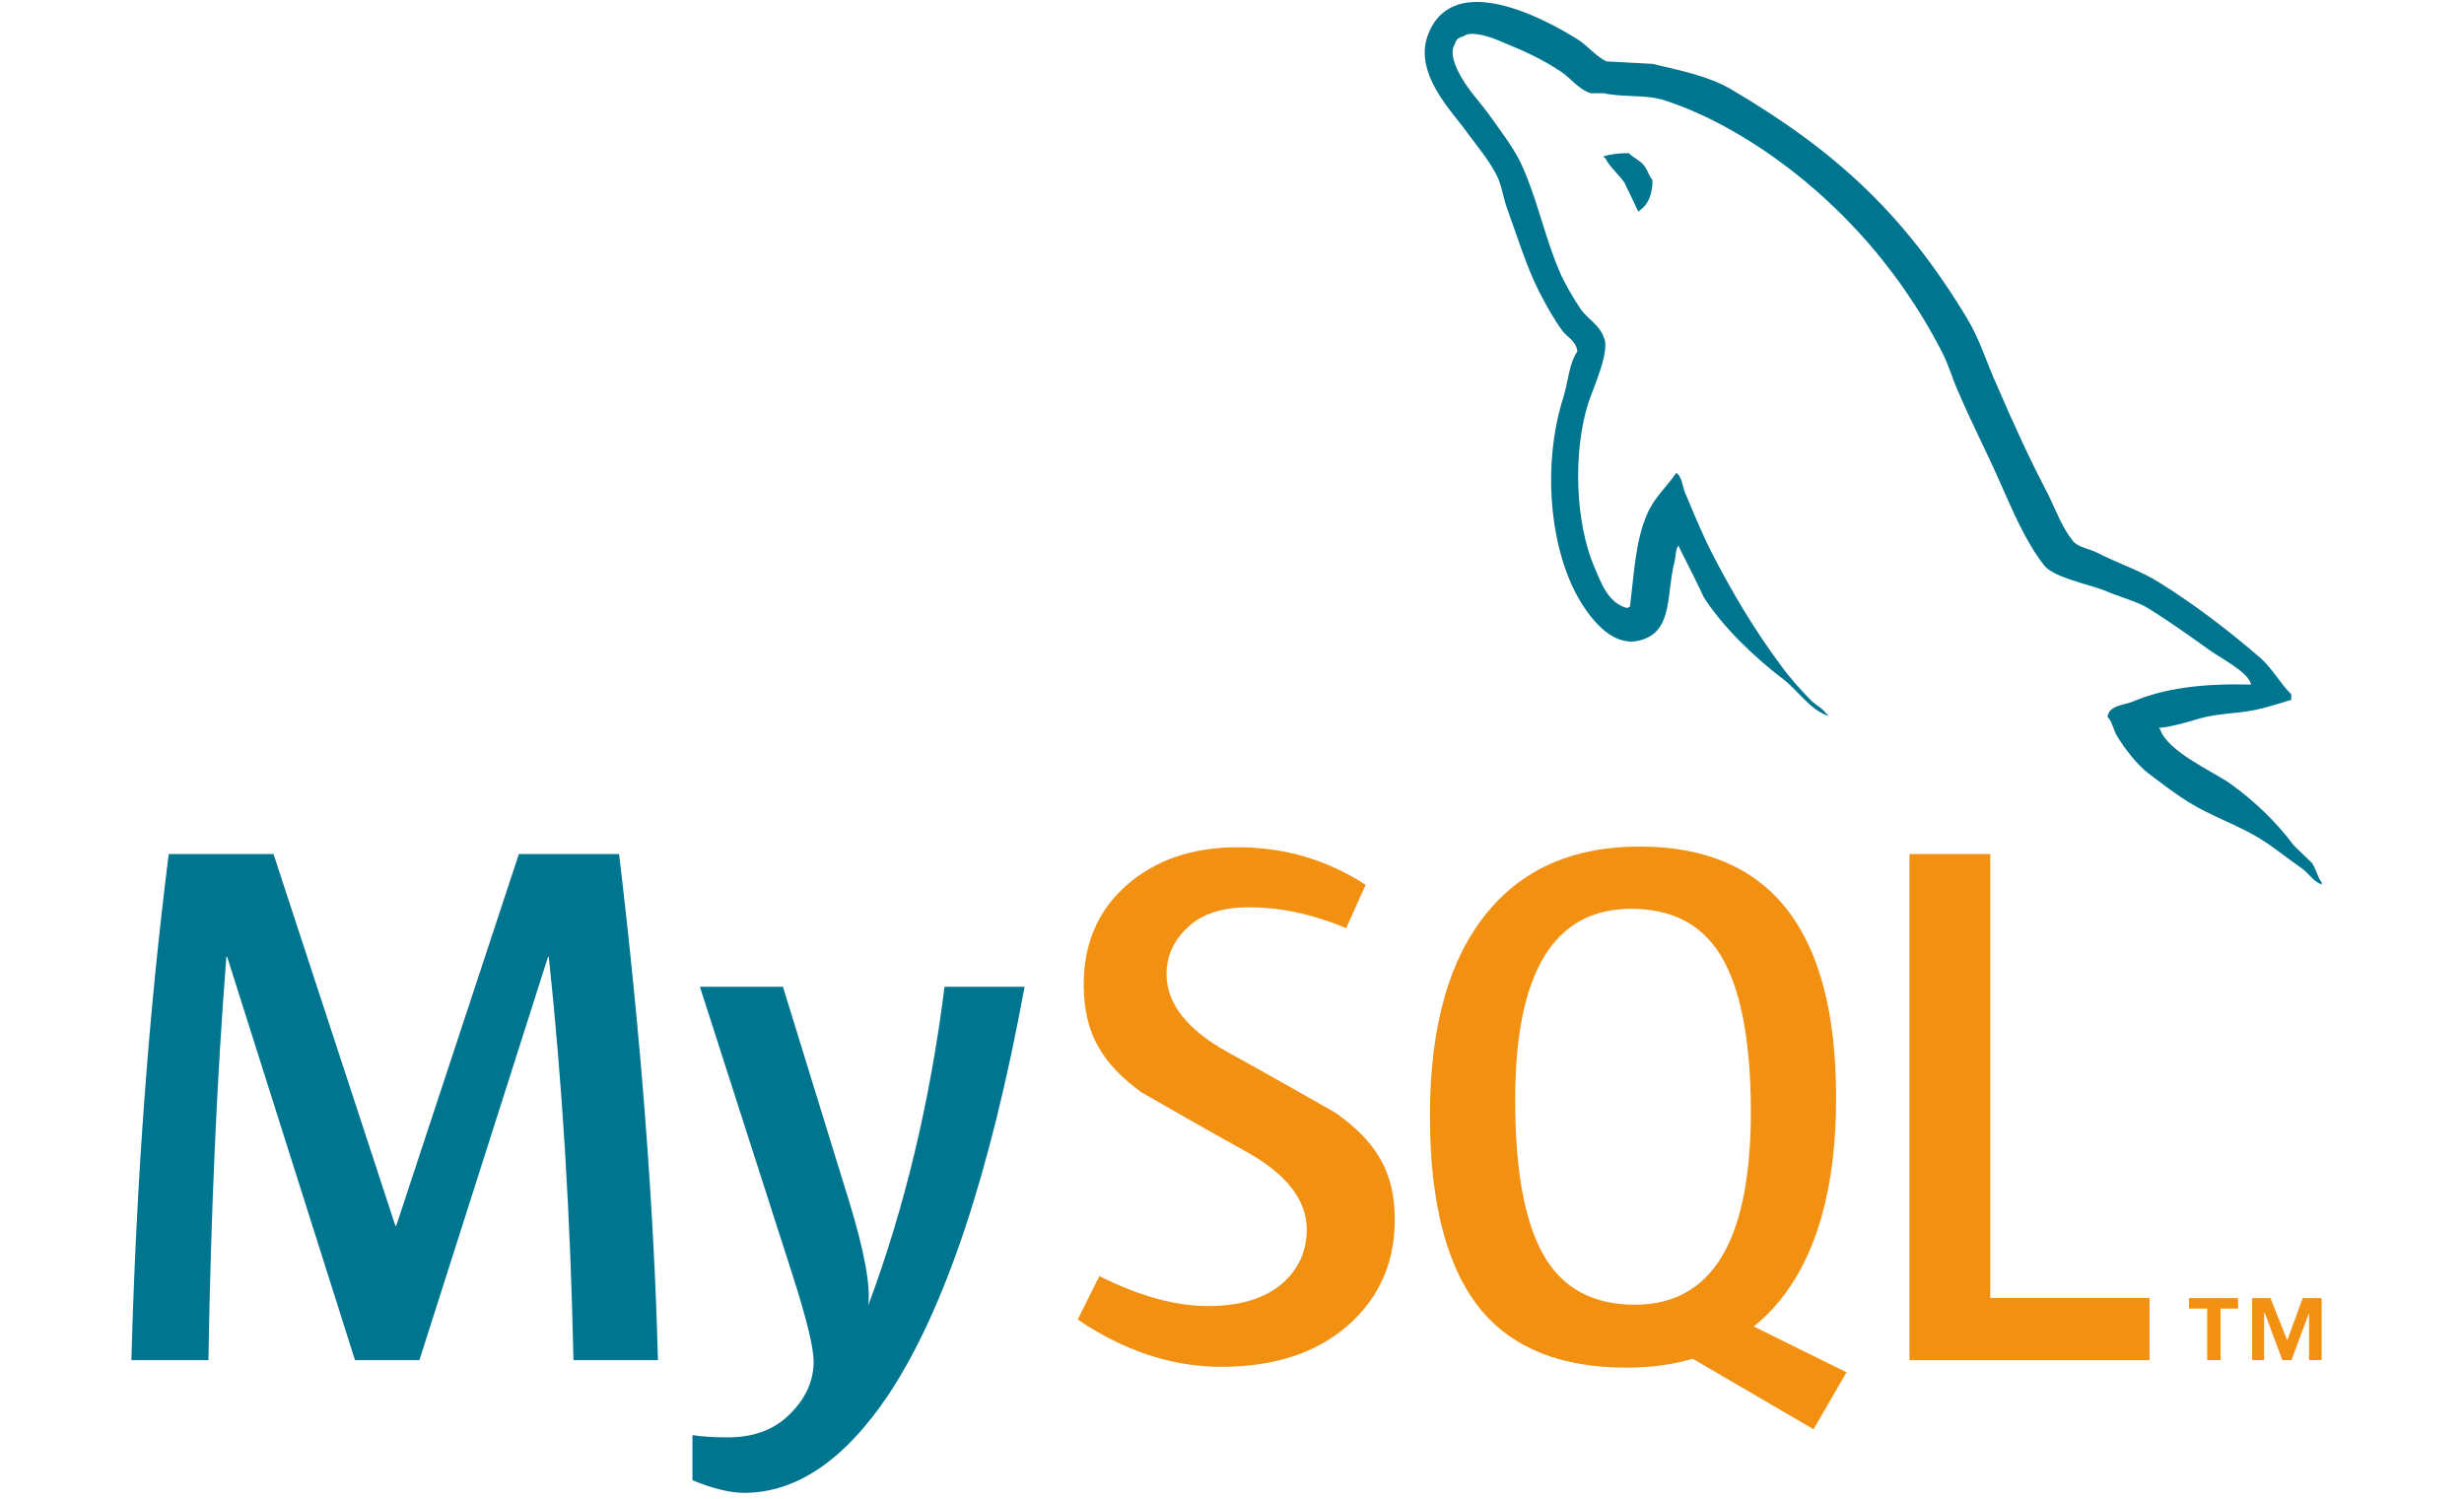
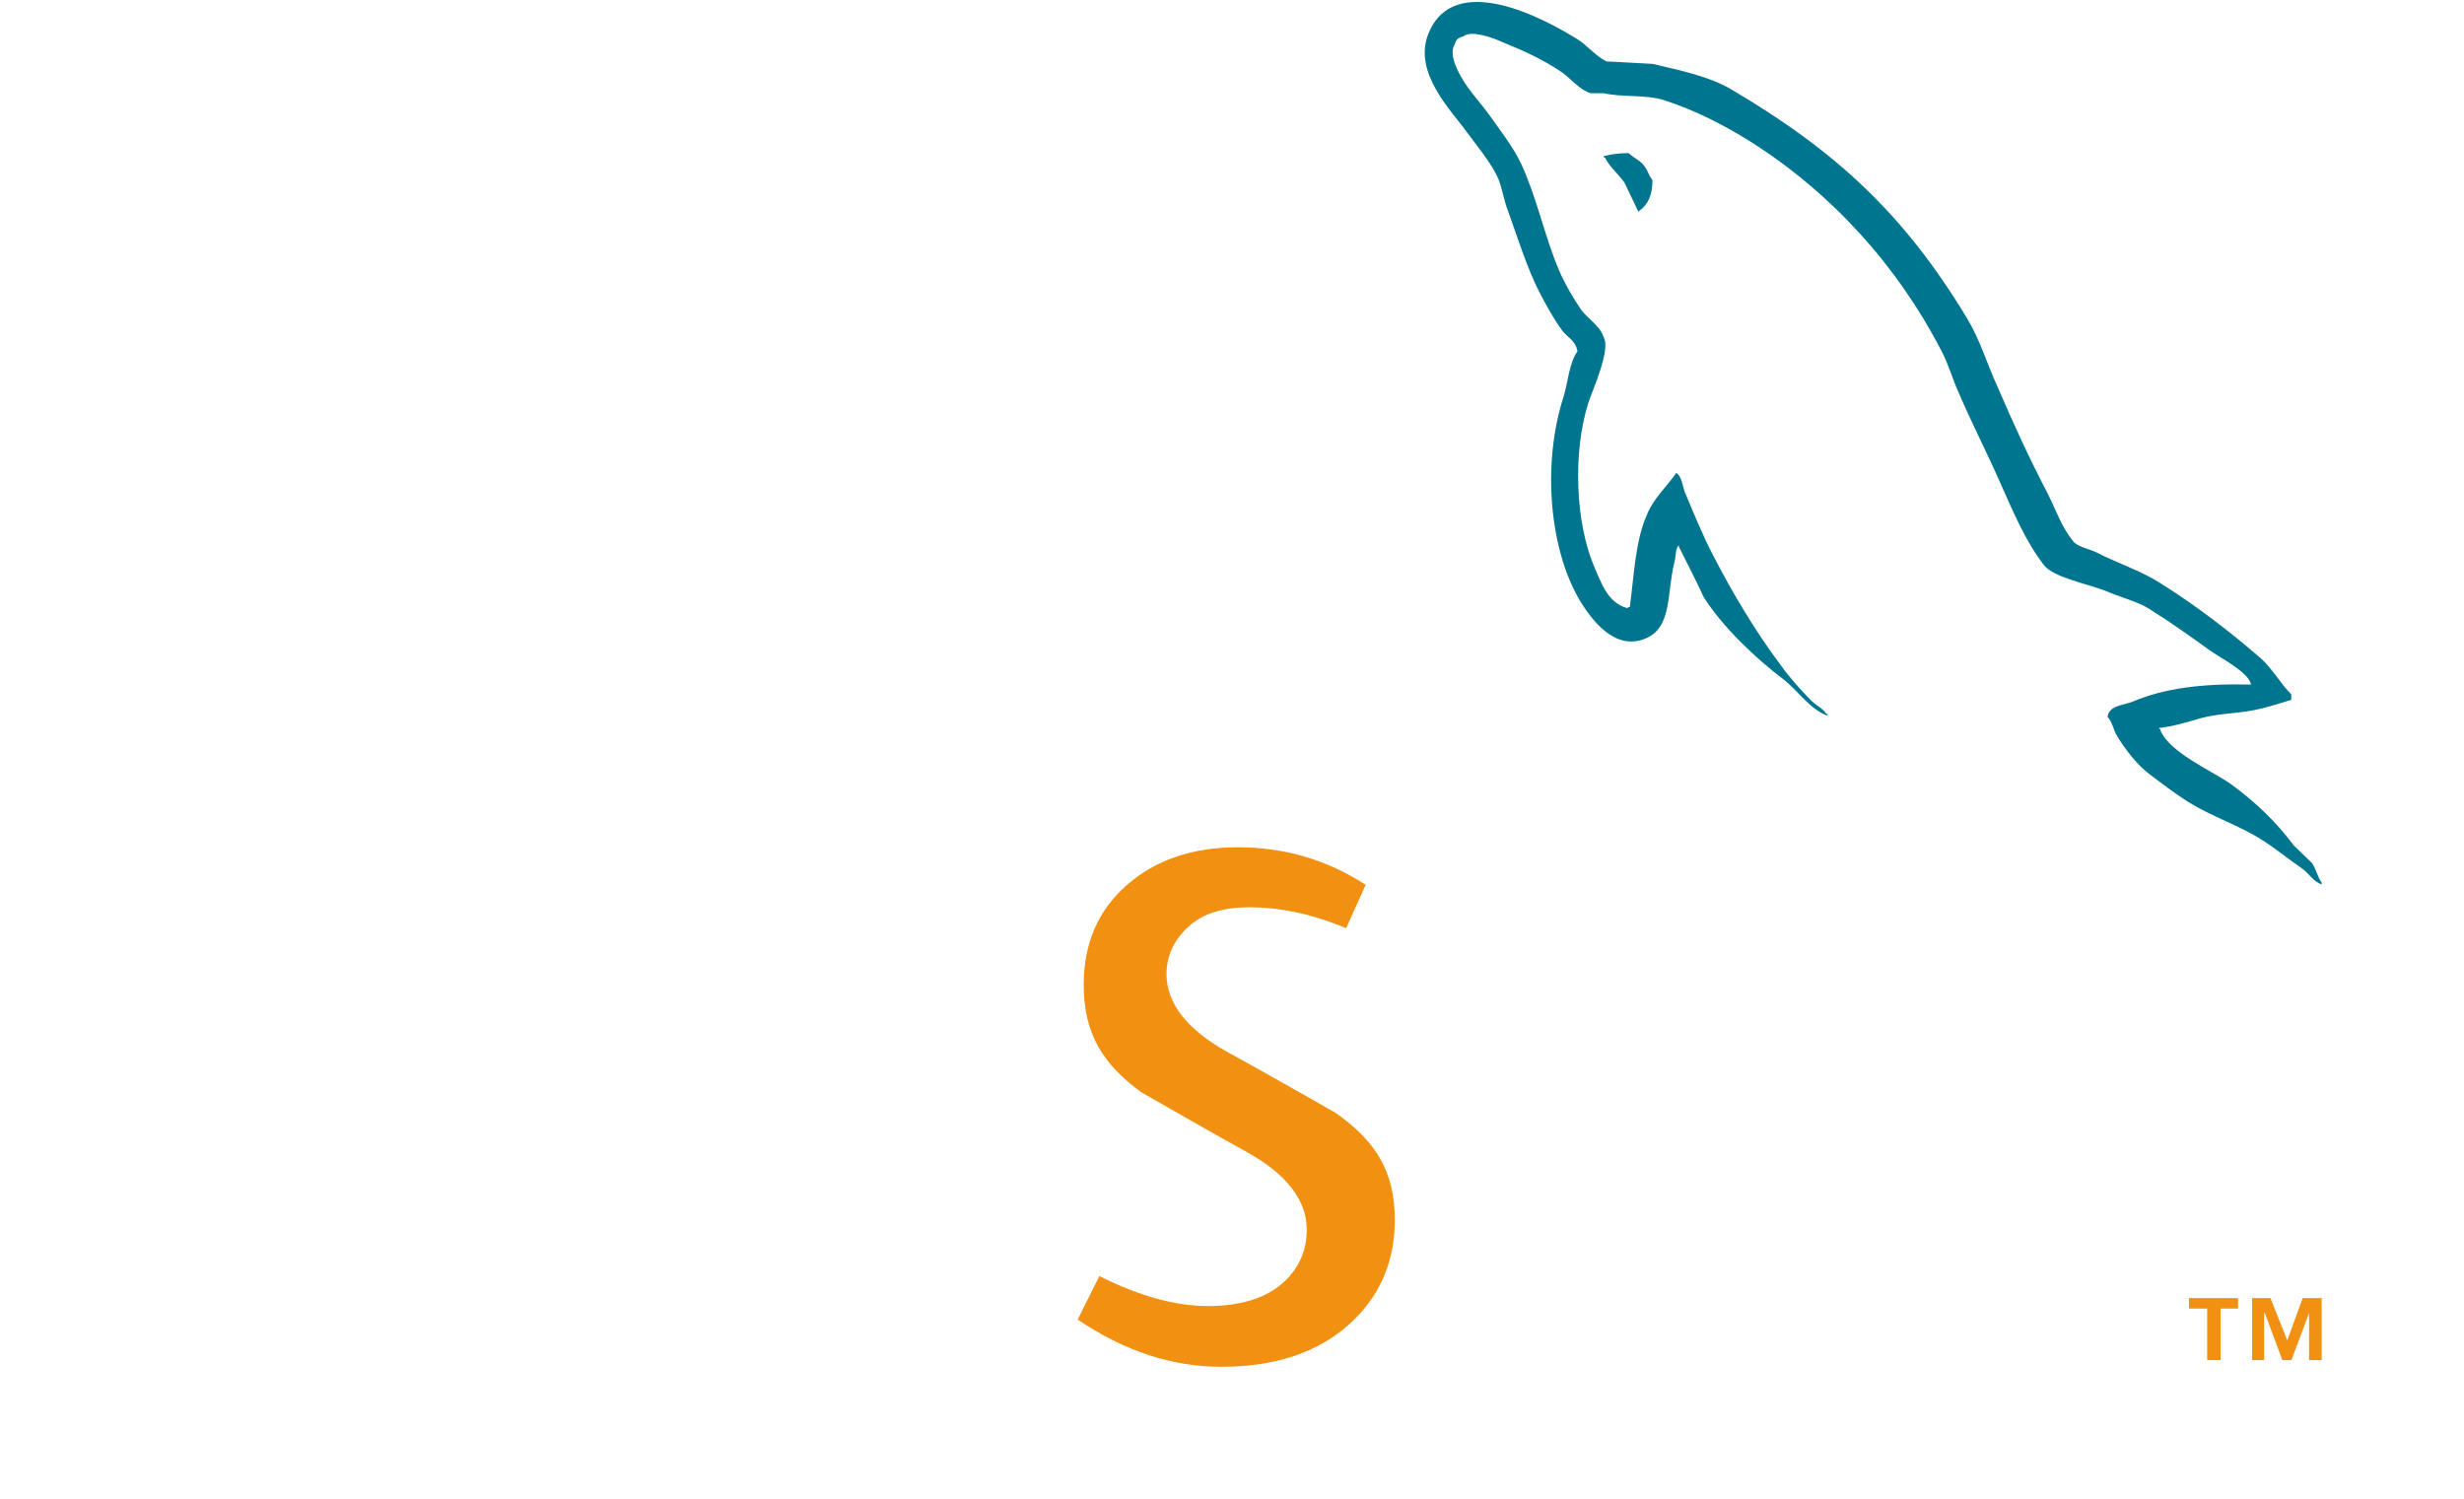
<svg xmlns="http://www.w3.org/2000/svg" width="350" zoomAndPan="magnify" viewBox="0 0 262.5 159.75" height="213" preserveAspectRatio="xMidYMid meet" version="1.0">
  <defs>
    <clipPath id="86fb59ca1e">
-       <path d="M 13.996 90.832 L 70.238 90.832 L 70.238 145 L 13.996 145 Z M 13.996 90.832 " clip-rule="nonzero" />
-     </clipPath>
+       </clipPath>
    <clipPath id="524c449f9b">
      <path d="M 73.23 105 L 110 105 L 110 159.047 L 73.23 159.047 Z M 73.23 105 " clip-rule="nonzero" />
    </clipPath>
    <clipPath id="bfba5529ab">
      <path d="M 233 138 L 247.512 138 L 247.512 145 L 233 145 Z M 233 138 " clip-rule="nonzero" />
    </clipPath>
    <clipPath id="bef32f1db1">
      <path d="M 151 0.203 L 247.512 0.203 L 247.512 94.812 L 151 94.812 Z M 151 0.203 " clip-rule="nonzero" />
    </clipPath>
  </defs>
  <g clip-path="url(#86fb59ca1e)">
    <path fill="#00758f" d="M 70.098 144.914 L 61.094 144.914 C 60.777 129.68 59.902 115.355 58.465 101.938 L 58.387 101.938 L 44.68 144.914 L 37.82 144.914 L 24.199 101.938 L 24.117 101.938 C 23.105 114.824 22.469 129.148 22.203 144.914 L 13.996 144.914 C 14.523 125.738 15.852 107.77 17.977 90.992 L 29.137 90.992 L 42.125 130.609 L 42.207 130.609 L 55.277 90.992 L 65.953 90.992 C 68.293 110.641 69.672 128.621 70.094 144.914 " fill-opacity="1" fill-rule="nonzero" />
  </g>
  <g clip-path="url(#524c449f9b)">
-     <path fill="#00758f" d="M 109.152 105.133 C 105.488 125.07 100.648 139.562 94.648 148.602 C 89.969 155.566 84.848 159.047 79.27 159.047 C 77.777 159.047 75.945 158.598 73.77 157.707 L 73.77 152.898 C 74.832 153.055 76.082 153.141 77.516 153.141 C 80.117 153.141 82.215 152.418 83.812 150.977 C 85.723 149.227 86.68 147.254 86.68 145.07 C 86.68 143.578 85.934 140.516 84.449 135.887 L 74.566 105.133 L 83.41 105.133 L 90.504 128.133 C 92.098 133.359 92.762 137.004 92.496 139.082 C 96.375 128.695 99.086 117.379 100.625 105.133 L 109.152 105.133 " fill-opacity="1" fill-rule="nonzero" />
-   </g>
+     </g>
  <path fill="#f29111" d="M 148.594 129.965 C 148.594 134.539 146.918 138.297 143.578 141.23 C 140.234 144.152 135.738 145.621 130.113 145.621 C 124.852 145.621 119.754 143.934 114.812 140.586 L 117.121 135.953 C 121.375 138.086 125.223 139.148 128.676 139.148 C 131.918 139.148 134.449 138.426 136.289 137 C 138.117 135.559 139.215 133.551 139.215 131.008 C 139.215 127.805 136.984 125.07 132.898 122.777 C 129.125 120.703 121.586 116.367 121.586 116.367 C 117.5 113.379 115.453 110.176 115.453 104.895 C 115.453 100.527 116.977 96.992 120.027 94.309 C 123.09 91.617 127.031 90.27 131.867 90.27 C 136.859 90.27 141.398 91.609 145.488 94.27 L 143.41 98.895 C 139.91 97.41 136.457 96.664 133.059 96.664 C 130.297 96.664 128.168 97.328 126.684 98.664 C 125.195 99.988 124.273 101.691 124.273 103.773 C 124.273 106.965 126.547 109.734 130.754 112.078 C 134.57 114.152 142.297 118.57 142.297 118.57 C 146.5 121.551 148.594 124.73 148.594 129.965 " fill-opacity="1" fill-rule="nonzero" />
-   <path fill="#f29111" d="M 164.688 134.125 C 162.508 130.609 161.418 124.969 161.418 117.191 C 161.418 103.617 165.539 96.824 173.773 96.824 C 178.078 96.824 181.234 98.449 183.254 101.691 C 185.434 105.211 186.523 110.801 186.523 118.469 C 186.523 132.156 182.406 139.004 174.172 139.004 C 169.871 139.004 166.711 137.379 164.688 134.129 M 196.727 146.211 L 186.836 141.324 C 187.715 140.602 188.551 139.82 189.312 138.918 C 193.508 133.969 195.609 126.648 195.609 116.957 C 195.609 99.117 188.621 90.191 174.648 90.191 C 167.801 90.191 162.453 92.457 158.633 96.984 C 154.434 101.938 152.336 109.234 152.336 118.871 C 152.336 128.352 154.191 135.305 157.914 139.719 C 161.305 143.711 166.426 145.711 173.289 145.711 C 175.844 145.711 178.195 145.395 180.328 144.762 L 193.203 152.273 L 196.715 146.211 " fill-opacity="1" fill-rule="evenodd" />
-   <path fill="#f29111" d="M 229 144.914 L 203.426 144.914 L 203.426 90.992 L 212.031 90.992 L 212.031 138.281 L 229 138.281 L 229 144.914 " fill-opacity="1" fill-rule="nonzero" />
  <g clip-path="url(#bfba5529ab)">
    <path fill="#f29111" d="M 235.141 144.906 L 236.566 144.906 L 236.566 139.418 L 238.434 139.418 L 238.434 138.297 L 233.199 138.297 L 233.199 139.418 L 235.141 139.418 Z M 245.996 144.906 L 247.336 144.906 L 247.336 138.297 L 245.316 138.297 L 243.672 142.805 L 241.879 138.297 L 239.93 138.297 L 239.93 144.906 L 241.203 144.906 L 241.203 139.879 L 241.273 139.879 L 243.148 144.906 L 244.117 144.906 L 245.996 139.879 L 245.996 144.906 " fill-opacity="1" fill-rule="nonzero" />
  </g>
  <g clip-path="url(#bef32f1db1)">
    <path fill="#00758f" d="M 239.805 72.934 C 234.605 72.801 230.578 73.324 227.195 74.754 C 226.223 75.148 224.664 75.148 224.527 76.387 C 225.055 76.906 225.117 77.75 225.574 78.469 C 226.355 79.773 227.715 81.531 228.949 82.445 C 230.316 83.488 231.684 84.527 233.117 85.438 C 235.648 87.012 238.512 87.918 240.973 89.48 C 242.41 90.391 243.836 91.562 245.266 92.543 C 245.984 93.062 246.43 93.91 247.344 94.234 L 247.344 94.035 C 246.887 93.453 246.762 92.605 246.305 91.949 C 245.66 91.305 245.008 90.715 244.355 90.062 C 242.473 87.523 240.129 85.312 237.598 83.488 C 235.516 82.051 230.961 80.098 230.121 77.691 C 230.121 77.691 230.055 77.621 229.988 77.559 C 231.422 77.426 233.117 76.906 234.477 76.508 C 236.684 75.926 238.699 76.059 240.973 75.473 C 242.016 75.211 243.055 74.883 244.098 74.562 L 244.098 73.973 C 242.922 72.801 242.082 71.238 240.848 70.129 C 237.535 67.266 233.895 64.465 230.121 62.113 C 228.105 60.812 225.508 59.973 223.359 58.859 C 222.582 58.469 221.285 58.273 220.828 57.621 C 219.656 56.184 219.004 54.297 218.16 52.602 C 216.277 49.023 214.457 45.051 212.832 41.266 C 211.664 38.727 210.949 36.188 209.516 33.844 C 202.82 22.766 195.543 16.059 184.363 9.477 C 181.961 8.105 179.098 7.523 176.047 6.805 C 174.418 6.738 172.797 6.609 171.168 6.547 C 170.129 6.086 169.086 4.852 168.18 4.262 C 164.473 1.922 154.922 -3.16 152.191 3.547 C 150.438 7.781 154.793 11.953 156.285 14.102 C 157.391 15.598 158.824 17.297 159.598 18.988 C 160.055 20.098 160.188 21.273 160.641 22.438 C 161.68 25.305 162.652 28.5 164.02 31.172 C 164.734 32.543 165.516 33.973 166.422 35.207 C 166.945 35.926 167.855 36.25 168.051 37.426 C 167.145 38.727 167.07 40.68 166.555 42.312 C 164.215 49.672 165.121 58.797 168.438 64.199 C 169.477 65.828 171.949 69.414 175.266 68.043 C 178.191 66.871 177.543 63.156 178.383 59.906 C 178.578 59.113 178.449 58.598 178.836 58.078 L 178.836 58.207 C 179.746 60.031 180.66 61.789 181.504 63.617 C 183.52 66.805 187.027 70.129 189.953 72.344 C 191.512 73.52 192.746 75.535 194.695 76.254 L 194.695 76.059 L 194.57 76.059 C 194.176 75.469 193.594 75.211 193.07 74.754 C 191.902 73.582 190.609 72.148 189.691 70.844 C 186.965 67.199 184.555 63.156 182.414 58.992 C 181.371 56.965 180.465 54.754 179.621 52.734 C 179.23 51.957 179.23 50.777 178.578 50.387 C 177.602 51.82 176.176 53.062 175.461 54.816 C 174.227 57.621 174.098 61.07 173.637 64.656 C 173.379 64.727 173.508 64.656 173.379 64.789 C 171.301 64.266 170.586 62.113 169.805 60.297 C 167.855 55.664 167.527 48.238 169.219 42.895 C 169.672 41.531 171.629 37.23 170.844 35.926 C 170.449 34.688 169.152 33.973 168.438 32.992 C 167.598 31.758 166.684 30.195 166.102 28.824 C 164.543 25.18 163.754 21.137 162.074 17.488 C 161.293 15.793 159.926 14.035 158.824 12.473 C 157.586 10.711 156.219 9.477 155.246 7.395 C 154.922 6.676 154.469 5.504 154.984 4.723 C 155.113 4.199 155.375 4.004 155.898 3.875 C 156.738 3.156 159.148 4.066 159.988 4.457 C 162.398 5.434 164.41 6.352 166.422 7.719 C 167.332 8.367 168.309 9.605 169.477 9.934 L 170.844 9.934 C 172.926 10.387 175.266 10.059 177.215 10.652 C 180.66 11.754 183.777 13.387 186.574 15.145 C 195.086 20.551 202.105 28.238 206.852 37.426 C 207.633 38.922 207.961 40.293 208.672 41.852 C 210.039 45.051 211.727 48.309 213.09 51.43 C 214.457 54.492 215.758 57.617 217.711 60.16 C 218.684 61.531 222.582 62.246 224.34 62.961 C 225.633 63.547 227.656 64.066 228.824 64.785 C 231.031 66.148 233.238 67.719 235.32 69.219 C 236.363 70 239.613 71.625 239.805 72.93 " fill-opacity="1" fill-rule="evenodd" />
  </g>
  <path fill="#00758f" d="M 173.508 16.312 C 172.402 16.312 171.629 16.445 170.844 16.637 L 170.844 16.77 L 170.973 16.77 C 171.492 17.809 172.402 18.531 173.051 19.441 C 173.574 20.484 174.031 21.523 174.547 22.566 C 174.609 22.5 174.672 22.434 174.672 22.434 C 175.59 21.785 176.047 20.746 176.047 19.18 C 175.652 18.719 175.59 18.27 175.266 17.809 C 174.875 17.16 174.031 16.832 173.508 16.312 " fill-opacity="1" fill-rule="evenodd" />
</svg>